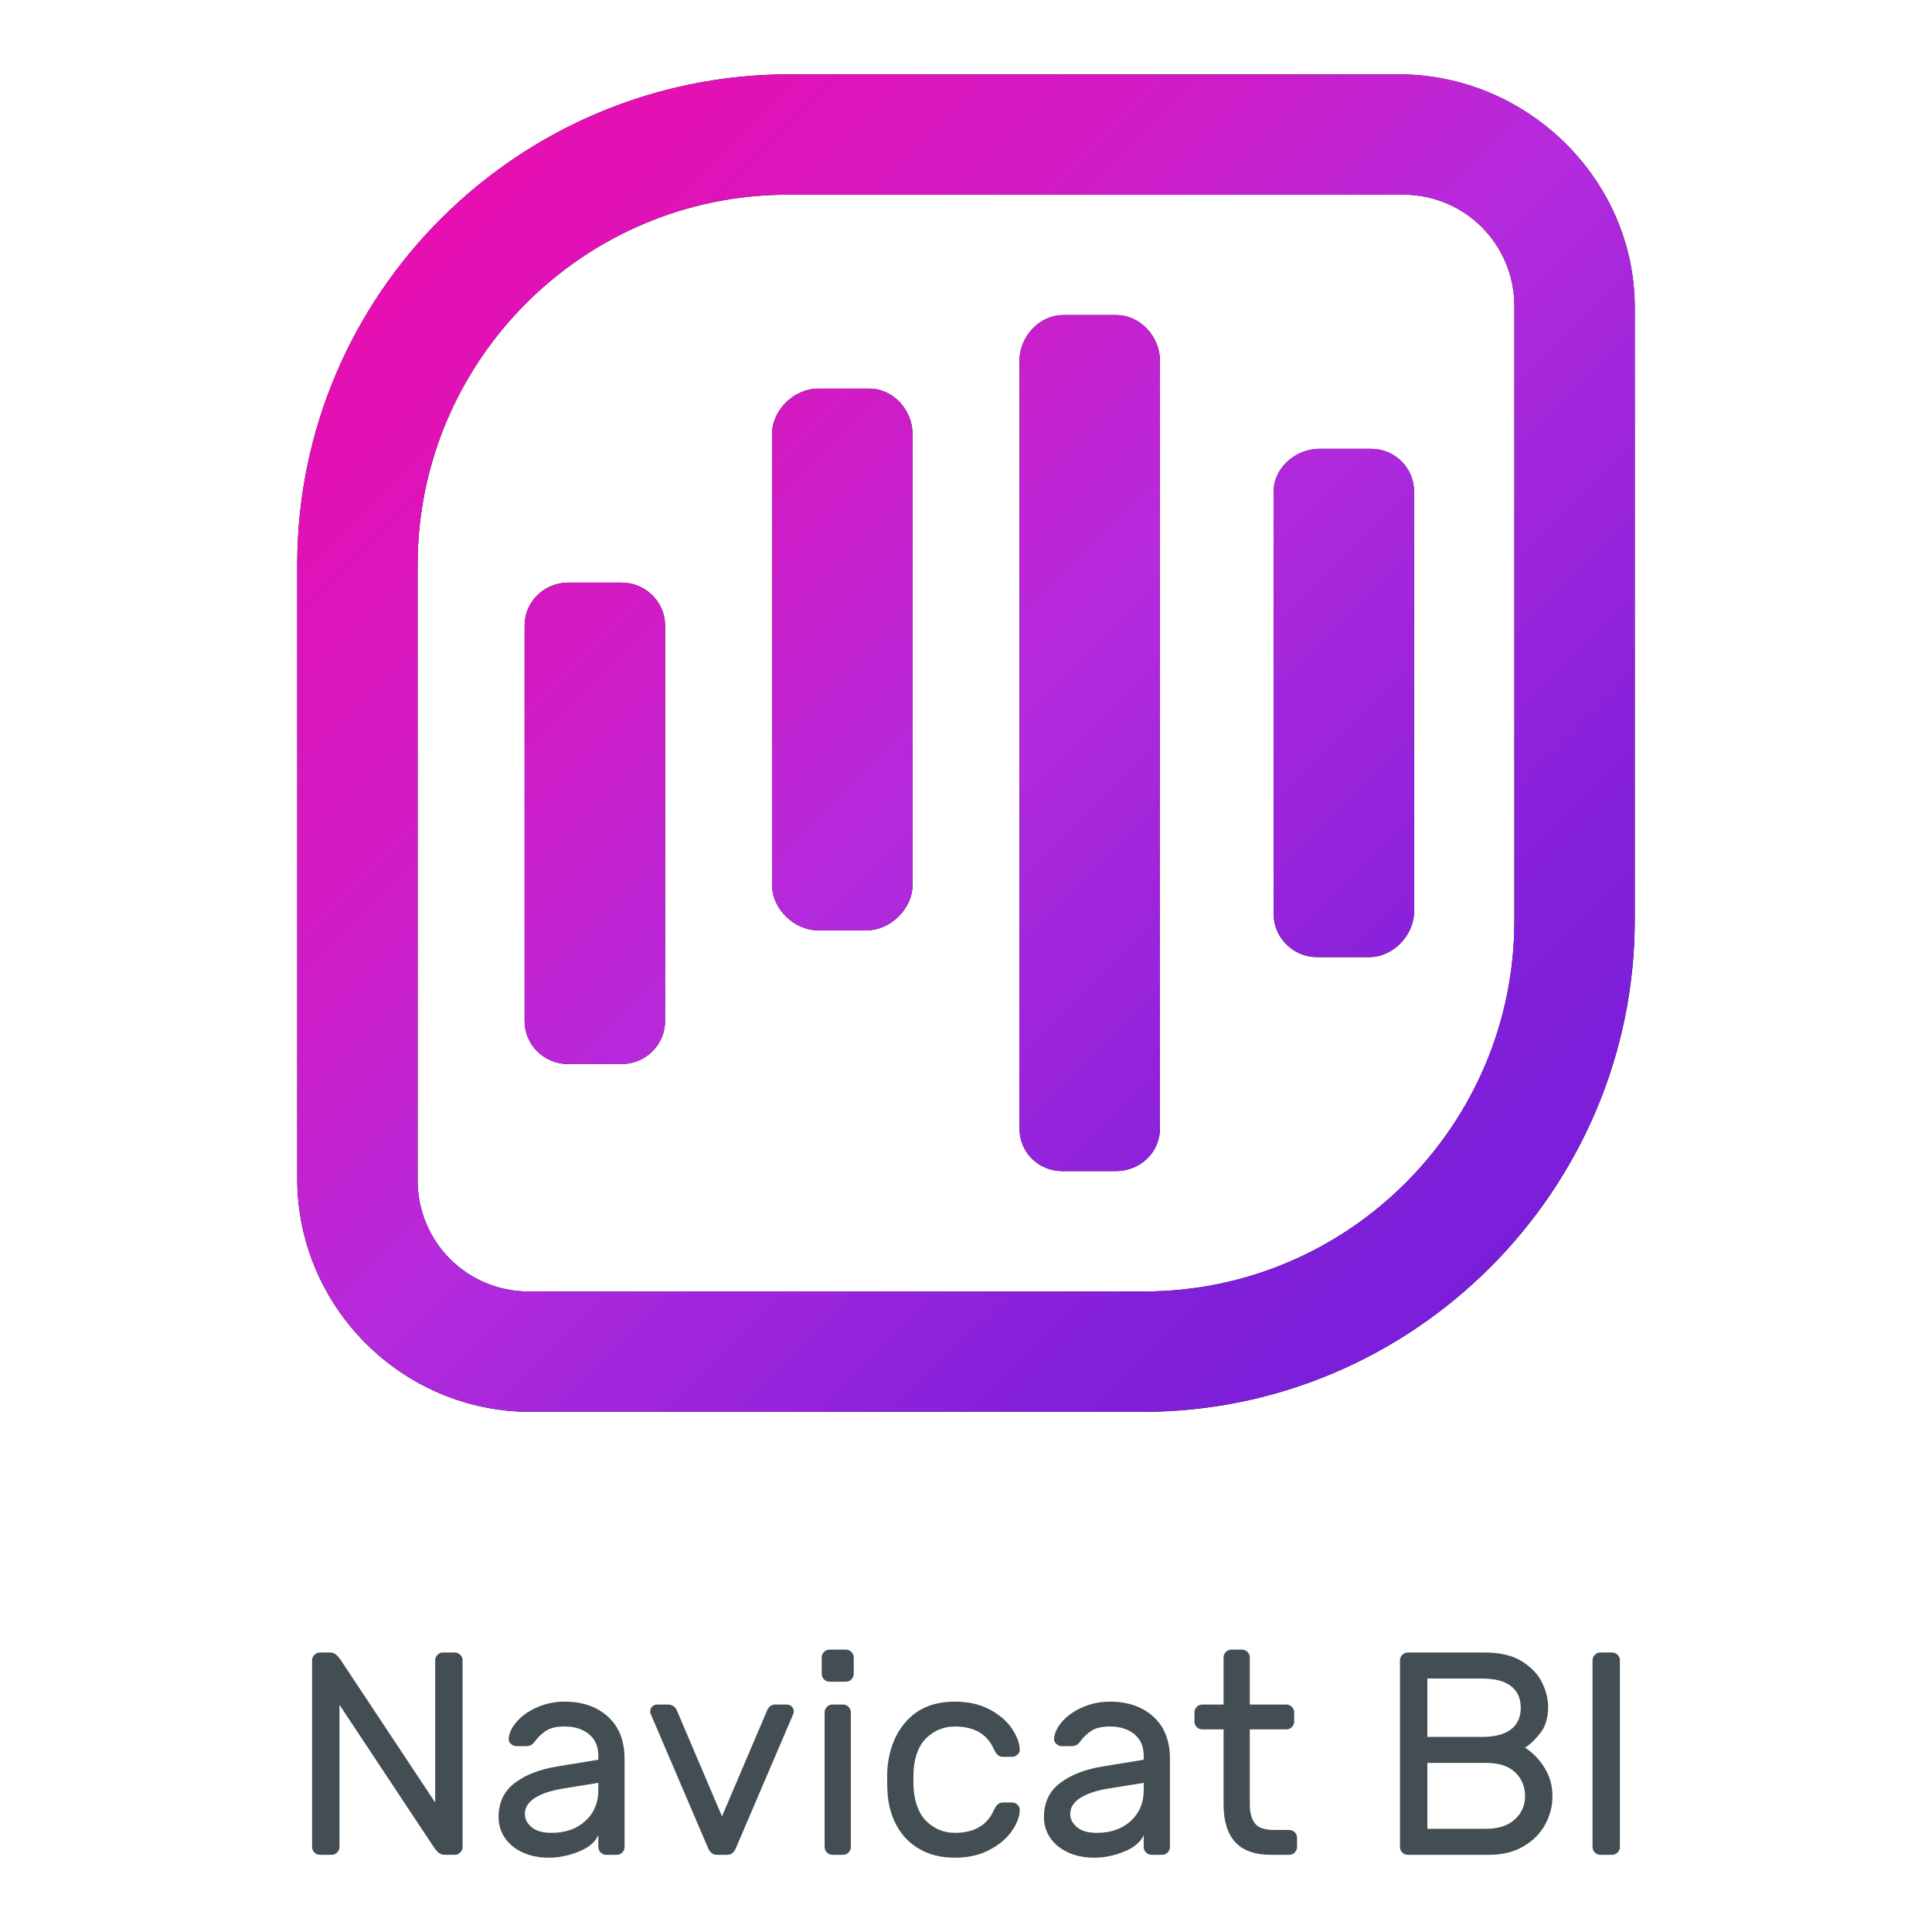
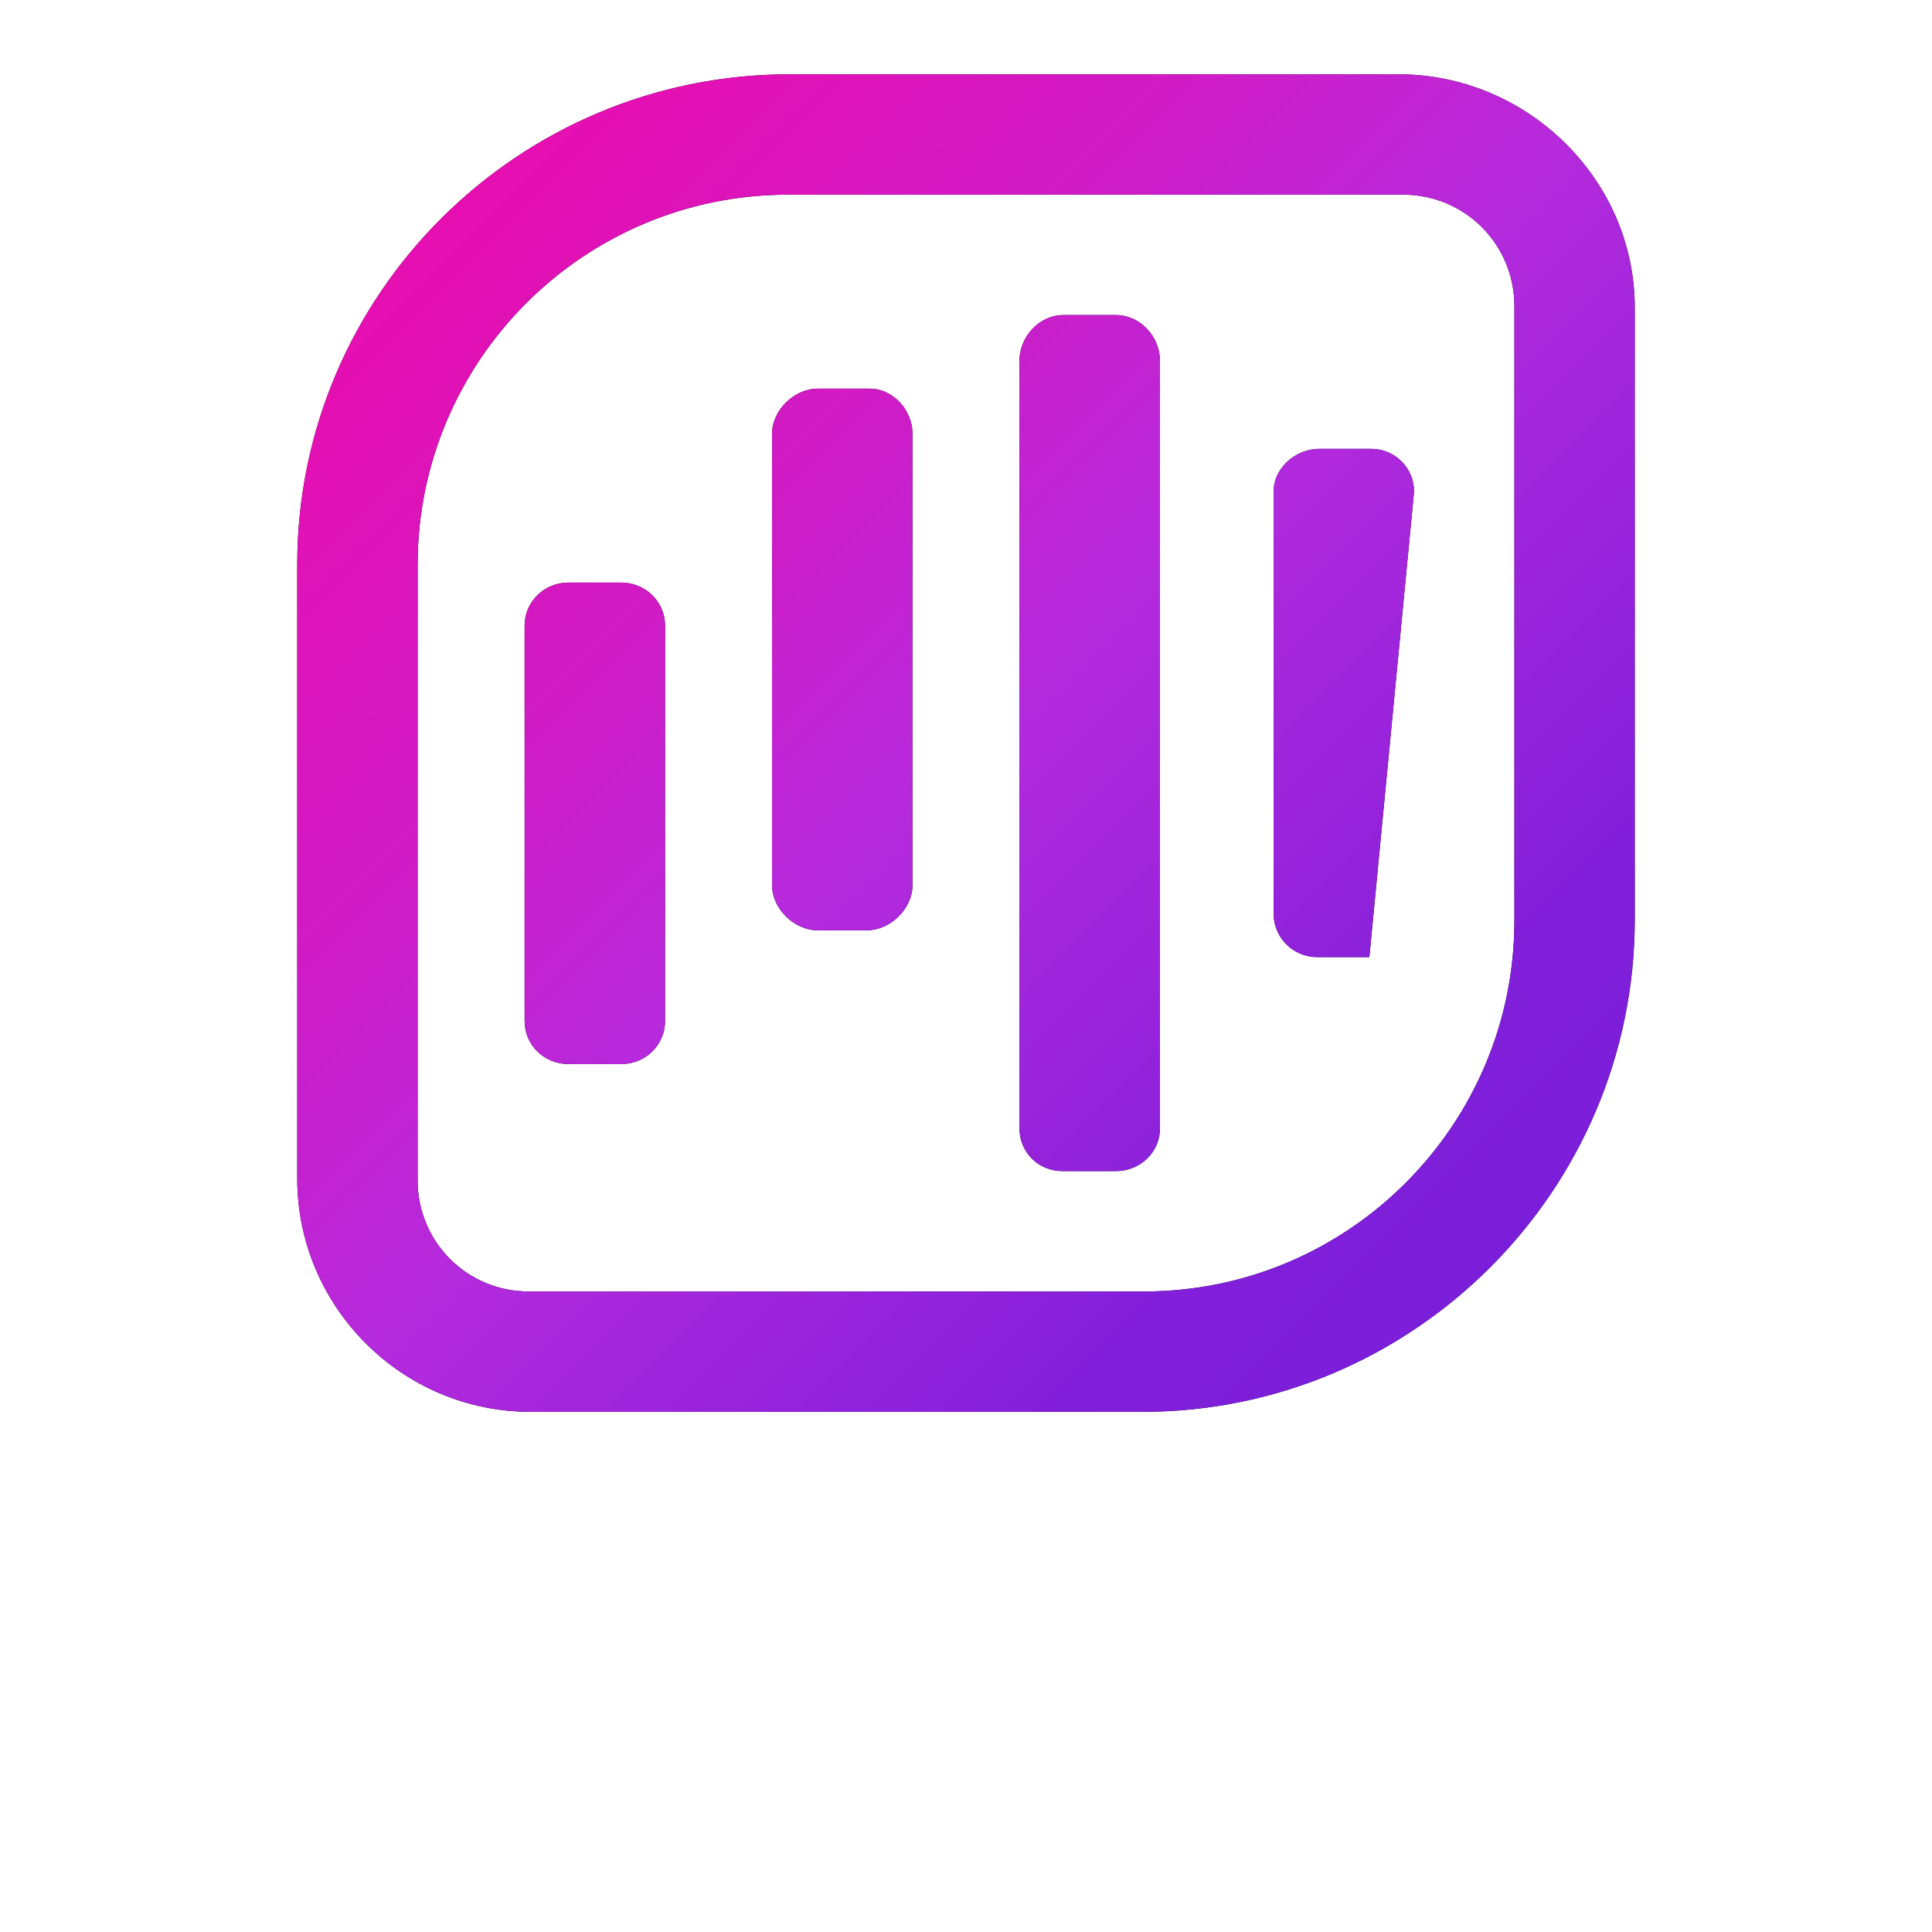
<svg xmlns="http://www.w3.org/2000/svg" xmlns:xlink="http://www.w3.org/1999/xlink" width="260px" height="260px" viewBox="0 0 260 260" version="1.1">
  <title>05.AboutUs_00_milestone_2024_Navicat_BI</title>
  <defs>
    <linearGradient x1="0%" y1="0%" x2="100%" y2="100%" id="linearGradient-1">
      <stop stop-color="#ED0AAB" offset="0%" />
      <stop stop-color="#E310B4" offset="14.512%" />
      <stop stop-color="#D01BC5" offset="33.02%" />
      <stop stop-color="#B52ADD" offset="50.142%" />
      <stop stop-color="#811FDA" offset="78.859%" />
      <stop stop-color="#751DDA" offset="100%" />
    </linearGradient>
-     <path d="M30.6,127.414 C30.6,130.625 33.229,133.2 36.506,133.2 L43.594,133.2 C46.871,133.2 49.5,130.625 49.5,127.414 L49.5,74.186 C49.5,70.975 46.871,68.4 43.594,68.4 L36.506,68.4 C33.229,68.4 30.6,70.975 30.6,74.186 L30.6,127.414 Z M63.9,109.125 C63.9,112.286 66.861,115.2 70.071,115.2 L76.629,115.2 C79.839,115.2 82.8,112.286 82.8,109.125 L82.8,48.375 C82.8,45.214 80.225,42.3 77.014,42.3 L70.071,42.3 C66.861,42.3 63.9,45.214 63.9,48.375 L63.9,109.125 Z M97.2,141.868 C97.2,145.054 99.712,147.6 102.989,147.6 L110.178,147.6 C113.456,147.6 116.1,145.054 116.1,141.868 L116.1,38.524 C116.1,35.338 113.471,32.4 110.194,32.4 L103.106,32.4 C99.829,32.4 97.2,35.338 97.2,38.524 L97.2,141.868 Z M131.4,112.984 C131.4,116.183 134.028,118.8 137.239,118.8 L144.282,118.8 C147.494,118.8 150.3,115.851 150.3,112.652 L150.3,56.164 C150.3,52.965 147.724,50.4 144.513,50.4 L137.569,50.4 C134.357,50.4 131.4,52.959 131.4,56.158 L131.4,112.984 Z M16.2,66.039 C16.2,38.542 38.543,16.2 66.039,16.2 L148.849,16.2 C157.137,16.2 163.8,22.896 163.8,31.185 L163.8,113.907 C163.8,141.404 141.458,163.8 113.962,163.8 L31.152,163.8 C22.863,163.8 16.2,157.137 16.2,148.848 L16.2,66.039 Z M66.256,0 C29.786,0 0,29.538 0,66.008 L0,148.59 C0,165.884 14.111,180 31.405,180 L113.745,180 C150.215,180 180,150.215 180,113.745 L180,31.404 C180,14.11 165.507,0 148.213,0 L66.256,0 Z" id="path-2" />
+     <path d="M30.6,127.414 C30.6,130.625 33.229,133.2 36.506,133.2 L43.594,133.2 C46.871,133.2 49.5,130.625 49.5,127.414 L49.5,74.186 C49.5,70.975 46.871,68.4 43.594,68.4 L36.506,68.4 C33.229,68.4 30.6,70.975 30.6,74.186 L30.6,127.414 Z M63.9,109.125 C63.9,112.286 66.861,115.2 70.071,115.2 L76.629,115.2 C79.839,115.2 82.8,112.286 82.8,109.125 L82.8,48.375 C82.8,45.214 80.225,42.3 77.014,42.3 L70.071,42.3 C66.861,42.3 63.9,45.214 63.9,48.375 L63.9,109.125 Z M97.2,141.868 C97.2,145.054 99.712,147.6 102.989,147.6 L110.178,147.6 C113.456,147.6 116.1,145.054 116.1,141.868 L116.1,38.524 C116.1,35.338 113.471,32.4 110.194,32.4 L103.106,32.4 C99.829,32.4 97.2,35.338 97.2,38.524 L97.2,141.868 Z M131.4,112.984 C131.4,116.183 134.028,118.8 137.239,118.8 L144.282,118.8 L150.3,56.164 C150.3,52.965 147.724,50.4 144.513,50.4 L137.569,50.4 C134.357,50.4 131.4,52.959 131.4,56.158 L131.4,112.984 Z M16.2,66.039 C16.2,38.542 38.543,16.2 66.039,16.2 L148.849,16.2 C157.137,16.2 163.8,22.896 163.8,31.185 L163.8,113.907 C163.8,141.404 141.458,163.8 113.962,163.8 L31.152,163.8 C22.863,163.8 16.2,157.137 16.2,148.848 L16.2,66.039 Z M66.256,0 C29.786,0 0,29.538 0,66.008 L0,148.59 C0,165.884 14.111,180 31.405,180 L113.745,180 C150.215,180 180,150.215 180,113.745 L180,31.404 C180,14.11 165.507,0 148.213,0 L66.256,0 Z" id="path-2" />
    <filter x="-0.8%" y="-0.8%" width="101.7%" height="101.7%" filterUnits="objectBoundingBox" id="filter-3">
      <feOffset dx="0" dy="0" in="SourceAlpha" result="shadowOffsetOuter1" />
      <feGaussianBlur stdDeviation="0.5" in="shadowOffsetOuter1" result="shadowBlurOuter1" />
      <feColorMatrix values="0 0 0 0 0   0 0 0 0 0   0 0 0 0 0  0 0 0 0.5 0" type="matrix" in="shadowBlurOuter1" />
    </filter>
  </defs>
  <g id="05.AboutUs_00_milestone_2024_Navicat_BI" stroke="none" stroke-width="1" fill="none" fill-rule="evenodd">
    <g id="Navicat-BI" transform="translate(40, 10)">
-       <path d="M19.845,239.611 C19.508,239.611 19.224,239.507 18.991,239.3 C18.758,239.093 18.526,238.807 18.293,238.444 L5.685,219.428 L5.685,238.561 C5.685,238.846 5.582,239.093 5.375,239.3 C5.168,239.507 4.922,239.611 4.638,239.611 L3.047,239.611 C2.763,239.611 2.517,239.507 2.31,239.3 C2.103,239.093 2,238.846 2,238.561 L2,213.439 C2,213.154 2.103,212.907 2.31,212.7 C2.517,212.493 2.763,212.389 3.047,212.389 L4.405,212.389 C4.741,212.389 5.026,212.493 5.259,212.7 C5.491,212.907 5.724,213.193 5.957,213.556 L18.565,232.572 L18.565,213.439 C18.565,213.154 18.668,212.907 18.875,212.7 C19.082,212.493 19.327,212.389 19.612,212.389 L21.202,212.389 C21.487,212.389 21.733,212.493 21.939,212.7 C22.146,212.907 22.25,213.154 22.25,213.439 L22.25,238.561 C22.25,238.846 22.146,239.093 21.939,239.3 C21.733,239.507 21.487,239.611 21.202,239.611 L19.845,239.611 Z M40.521,226.817 L40.521,226.311 C40.521,225.041 40.101,224.062 39.26,223.375 C38.42,222.688 37.327,222.344 35.982,222.344 C34.948,222.344 34.14,222.519 33.558,222.869 C32.976,223.219 32.426,223.744 31.909,224.444 C31.754,224.652 31.586,224.794 31.405,224.872 C31.224,224.95 30.978,224.989 30.668,224.989 L29.504,224.989 C29.219,224.989 28.967,224.885 28.747,224.678 C28.527,224.47 28.43,224.224 28.456,223.939 C28.534,223.161 28.915,222.39 29.601,221.625 C30.286,220.86 31.198,220.231 32.336,219.739 C33.474,219.246 34.689,219 35.982,219 C38.387,219 40.333,219.674 41.82,221.022 C43.308,222.37 44.051,224.263 44.051,226.7 L44.051,238.561 C44.051,238.846 43.948,239.093 43.741,239.3 C43.534,239.507 43.288,239.611 43.004,239.611 L41.568,239.611 C41.284,239.611 41.038,239.507 40.831,239.3 C40.624,239.093 40.521,238.846 40.521,238.561 L40.521,236.967 C40.107,237.9 39.228,238.639 37.883,239.183 C36.538,239.728 35.193,240 33.849,240 C32.53,240 31.353,239.76 30.318,239.281 C29.284,238.801 28.489,238.146 27.933,237.317 C27.377,236.487 27.099,235.554 27.099,234.517 C27.099,232.572 27.823,231.049 29.271,229.947 C30.719,228.845 32.646,228.1 35.051,227.711 L40.521,226.817 Z M40.521,229.928 L35.943,230.667 C34.262,230.926 32.956,231.347 32.025,231.931 C31.094,232.514 30.629,233.246 30.629,234.128 C30.629,234.776 30.926,235.359 31.521,235.878 C32.116,236.396 33.021,236.656 34.236,236.656 C36.099,236.656 37.611,236.124 38.775,235.061 C39.939,233.998 40.521,232.611 40.521,230.9 L40.521,229.928 Z M57.9,239.611 C58.417,239.611 58.805,239.287 59.064,238.639 L66.783,220.594 C66.809,220.517 66.822,220.426 66.822,220.322 C66.822,220.063 66.732,219.843 66.551,219.661 C66.37,219.48 66.15,219.389 65.891,219.389 L64.301,219.389 C63.783,219.389 63.408,219.7 63.176,220.322 L57.163,234.439 L51.15,220.322 C50.917,219.7 50.49,219.389 49.87,219.389 L48.434,219.389 C48.176,219.389 47.956,219.48 47.775,219.661 C47.594,219.843 47.503,220.063 47.503,220.322 C47.503,220.426 47.516,220.517 47.542,220.594 L55.262,238.639 C55.52,239.287 55.921,239.611 56.464,239.611 L57.9,239.611 Z M74.891,215.267 C74.891,215.552 74.787,215.798 74.58,216.006 C74.373,216.213 74.128,216.317 73.843,216.317 L71.632,216.317 C71.348,216.317 71.102,216.213 70.895,216.006 C70.688,215.798 70.585,215.552 70.585,215.267 L70.585,213.05 C70.585,212.765 70.688,212.519 70.895,212.311 C71.102,212.104 71.348,212 71.632,212 L73.843,212 C74.128,212 74.373,212.104 74.58,212.311 C74.787,212.519 74.891,212.765 74.891,213.05 L74.891,215.267 Z M74.503,238.561 C74.503,238.846 74.399,239.093 74.192,239.3 C73.986,239.507 73.74,239.611 73.455,239.611 L72.02,239.611 C71.736,239.611 71.49,239.507 71.283,239.3 C71.076,239.093 70.973,238.846 70.973,238.561 L70.973,220.439 C70.973,220.154 71.076,219.907 71.283,219.7 C71.49,219.493 71.736,219.389 72.02,219.389 L73.455,219.389 C73.74,219.389 73.986,219.493 74.192,219.7 C74.399,219.907 74.503,220.154 74.503,220.439 L74.503,238.561 Z M88.507,236.656 C91.093,236.656 92.838,235.644 93.744,233.622 C93.925,233.233 94.106,232.961 94.287,232.806 C94.468,232.65 94.713,232.572 95.024,232.572 L96.188,232.572 C96.472,232.572 96.718,232.669 96.925,232.864 C97.132,233.058 97.235,233.285 97.235,233.544 C97.235,234.426 96.886,235.372 96.188,236.383 C95.489,237.394 94.481,238.25 93.162,238.95 C91.843,239.65 90.291,240 88.507,240 C86.67,240 85.08,239.611 83.735,238.833 C82.39,238.056 81.356,236.986 80.632,235.625 C79.908,234.264 79.507,232.741 79.429,231.056 C79.403,230.744 79.39,230.148 79.39,229.267 C79.39,228.644 79.403,228.204 79.429,227.944 C79.662,225.3 80.554,223.148 82.106,221.489 C83.658,219.83 85.791,219 88.507,219 C90.291,219 91.836,219.344 93.142,220.031 C94.448,220.718 95.444,221.56 96.129,222.558 C96.815,223.556 97.183,224.496 97.235,225.378 C97.261,225.663 97.164,225.909 96.944,226.117 C96.724,226.324 96.472,226.428 96.188,226.428 L95.024,226.428 C94.713,226.428 94.468,226.35 94.287,226.194 C94.106,226.039 93.925,225.767 93.744,225.378 C92.838,223.356 91.093,222.344 88.507,222.344 C87.084,222.344 85.843,222.824 84.783,223.783 C83.722,224.743 83.114,226.194 82.959,228.139 C82.933,228.424 82.92,228.891 82.92,229.539 C82.92,230.135 82.933,230.576 82.959,230.861 C83.14,232.806 83.755,234.257 84.802,235.217 C85.849,236.176 87.084,236.656 88.507,236.656 Z M113.916,226.817 L113.916,226.311 C113.916,225.041 113.495,224.062 112.655,223.375 C111.814,222.688 110.722,222.344 109.377,222.344 C108.342,222.344 107.534,222.519 106.952,222.869 C106.37,223.219 105.821,223.744 105.304,224.444 C105.148,224.652 104.98,224.794 104.799,224.872 C104.618,224.95 104.373,224.989 104.062,224.989 L102.898,224.989 C102.614,224.989 102.362,224.885 102.142,224.678 C101.922,224.47 101.825,224.224 101.851,223.939 C101.929,223.161 102.31,222.39 102.995,221.625 C103.681,220.86 104.592,220.231 105.73,219.739 C106.868,219.246 108.084,219 109.377,219 C111.782,219 113.728,219.674 115.215,221.022 C116.702,222.37 117.446,224.263 117.446,226.7 L117.446,238.561 C117.446,238.846 117.342,239.093 117.135,239.3 C116.929,239.507 116.683,239.611 116.398,239.611 L114.963,239.611 C114.679,239.611 114.433,239.507 114.226,239.3 C114.019,239.093 113.916,238.846 113.916,238.561 L113.916,236.967 C113.502,237.9 112.623,238.639 111.278,239.183 C109.933,239.728 108.588,240 107.243,240 C105.924,240 104.748,239.76 103.713,239.281 C102.679,238.801 101.883,238.146 101.327,237.317 C100.771,236.487 100.493,235.554 100.493,234.517 C100.493,232.572 101.217,231.049 102.666,229.947 C104.114,228.845 106.041,228.1 108.446,227.711 L113.916,226.817 Z M113.916,229.928 L109.338,230.667 C107.657,230.926 106.351,231.347 105.42,231.931 C104.489,232.514 104.023,233.246 104.023,234.128 C104.023,234.776 104.321,235.359 104.916,235.878 C105.51,236.396 106.416,236.656 107.631,236.656 C109.493,236.656 111.006,236.124 112.17,235.061 C113.334,233.998 113.916,232.611 113.916,230.9 L113.916,229.928 Z M128.191,232.806 C128.191,233.92 128.417,234.776 128.87,235.372 C129.322,235.969 130.182,236.267 131.45,236.267 L133.506,236.267 C133.79,236.267 134.036,236.37 134.243,236.578 C134.45,236.785 134.553,237.031 134.553,237.317 L134.553,238.561 C134.553,238.846 134.45,239.093 134.243,239.3 C134.036,239.507 133.79,239.611 133.506,239.611 L131.062,239.611 C128.863,239.611 127.247,239.034 126.213,237.881 C125.178,236.727 124.661,235.035 124.661,232.806 L124.661,222.733 L121.79,222.733 C121.506,222.733 121.26,222.63 121.053,222.422 C120.846,222.215 120.743,221.969 120.743,221.683 L120.743,220.439 C120.743,220.154 120.846,219.907 121.053,219.7 C121.26,219.493 121.506,219.389 121.79,219.389 L124.661,219.389 L124.661,213.05 C124.661,212.765 124.764,212.519 124.971,212.311 C125.178,212.104 125.424,212 125.708,212 L127.144,212 C127.428,212 127.674,212.104 127.881,212.311 C128.088,212.519 128.191,212.765 128.191,213.05 L128.191,219.389 L133.118,219.389 C133.402,219.389 133.648,219.493 133.855,219.7 C134.062,219.907 134.165,220.154 134.165,220.439 L134.165,221.683 C134.165,221.969 134.062,222.215 133.855,222.422 C133.648,222.63 133.402,222.733 133.118,222.733 L128.191,222.733 L128.191,232.806 Z" id="Combined-Shape" fill="#424E54" fill-rule="nonzero" />
-       <path d="M148.401,213.439 C148.401,213.154 148.505,212.907 148.712,212.7 C148.919,212.493 149.164,212.389 149.449,212.389 L159.845,212.389 C161.888,212.389 163.544,212.784 164.811,213.575 C166.078,214.366 166.983,215.319 167.526,216.433 C168.069,217.548 168.341,218.637 168.341,219.7 C168.341,221.152 167.992,222.325 167.294,223.219 C166.595,224.114 165.91,224.769 165.237,225.183 C166.324,225.909 167.209,226.836 167.895,227.964 C168.58,229.092 168.923,230.343 168.923,231.717 C168.923,233.065 168.593,234.342 167.934,235.547 C167.274,236.753 166.298,237.731 165.005,238.483 C163.712,239.235 162.173,239.611 160.388,239.611 L149.449,239.611 C149.164,239.611 148.919,239.507 148.712,239.3 C148.505,239.093 148.401,238.846 148.401,238.561 L148.401,213.439 Z M152.087,223.744 L159.457,223.744 C161.164,223.744 162.457,223.407 163.337,222.733 C164.216,222.059 164.656,221.087 164.656,219.817 C164.656,218.546 164.216,217.574 163.337,216.9 C162.457,216.226 161.164,215.889 159.457,215.889 L152.087,215.889 L152.087,223.744 Z M152.087,236.111 L160,236.111 C161.656,236.111 162.942,235.69 163.86,234.847 C164.778,234.005 165.237,232.961 165.237,231.717 C165.237,230.446 164.798,229.383 163.919,228.528 C163.039,227.672 161.733,227.244 160,227.244 L152.087,227.244 L152.087,236.111 Z M175.362,239.611 C175.078,239.611 174.832,239.507 174.625,239.3 C174.418,239.093 174.315,238.846 174.315,238.561 L174.315,213.439 C174.315,213.154 174.418,212.907 174.625,212.7 C174.832,212.493 175.078,212.389 175.362,212.389 L176.953,212.389 C177.237,212.389 177.483,212.493 177.69,212.7 C177.897,212.907 178,213.154 178,213.439 L178,238.561 C178,238.846 177.897,239.093 177.69,239.3 C177.483,239.507 177.237,239.611 176.953,239.611 L175.362,239.611 Z" id="Combined-Shape" fill="#424E54" fill-rule="nonzero" />
      <g id="Charts-Creator">
        <use fill="black" fill-opacity="1" filter="url(#filter-3)" xlink:href="#path-2" />
        <use fill="url(#linearGradient-1)" fill-rule="evenodd" xlink:href="#path-2" />
      </g>
    </g>
  </g>
</svg>